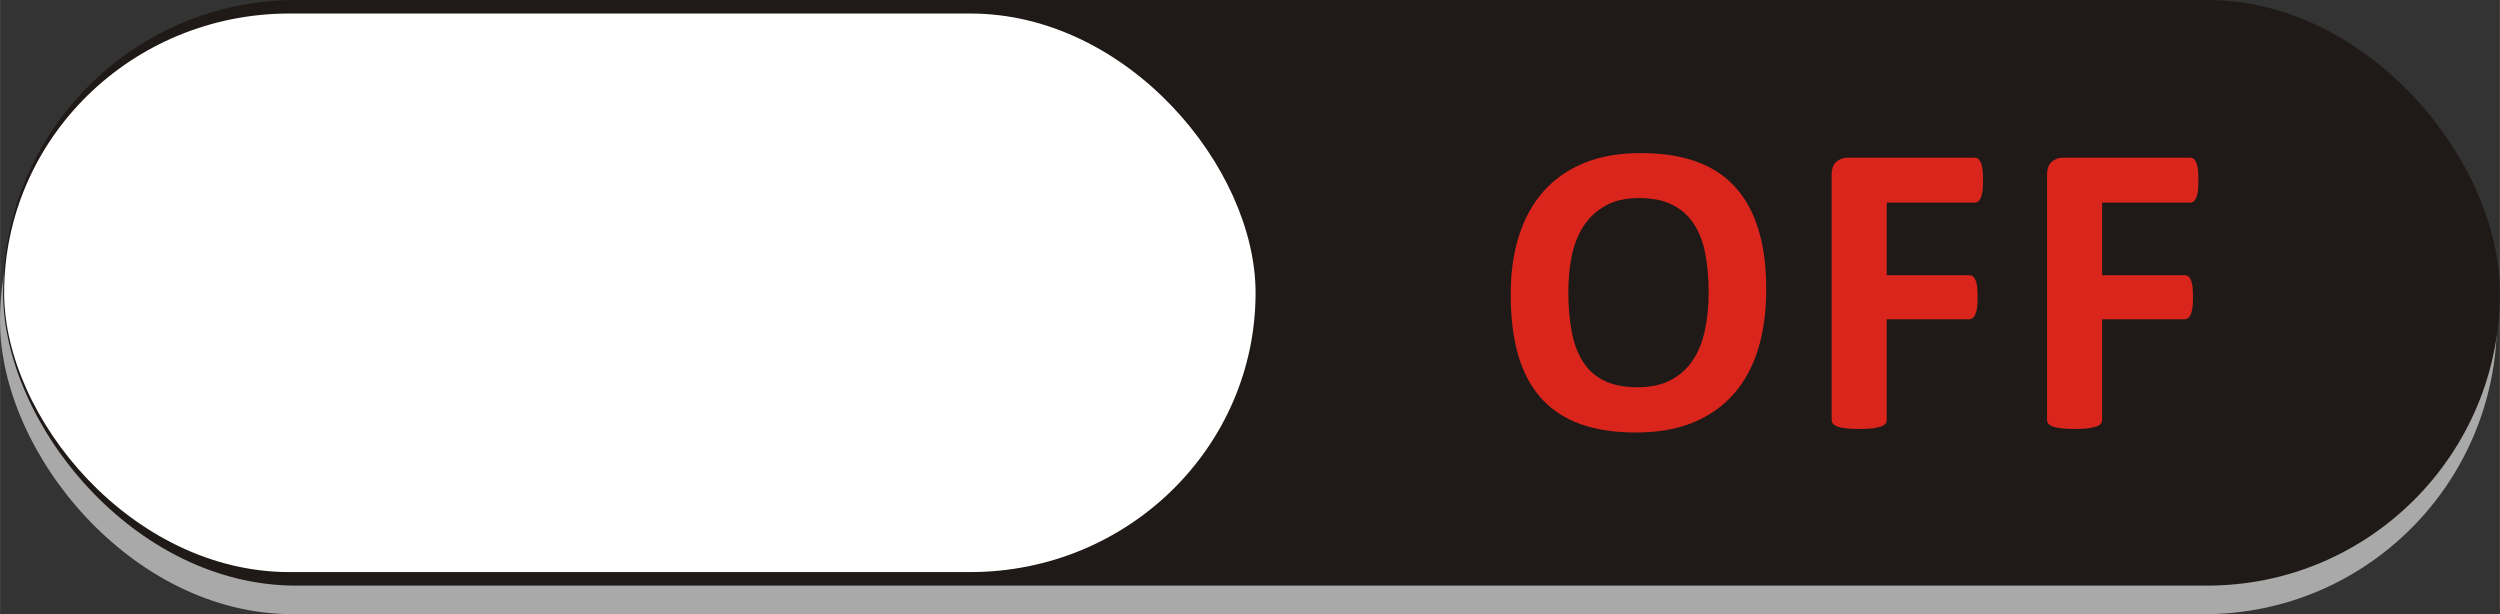
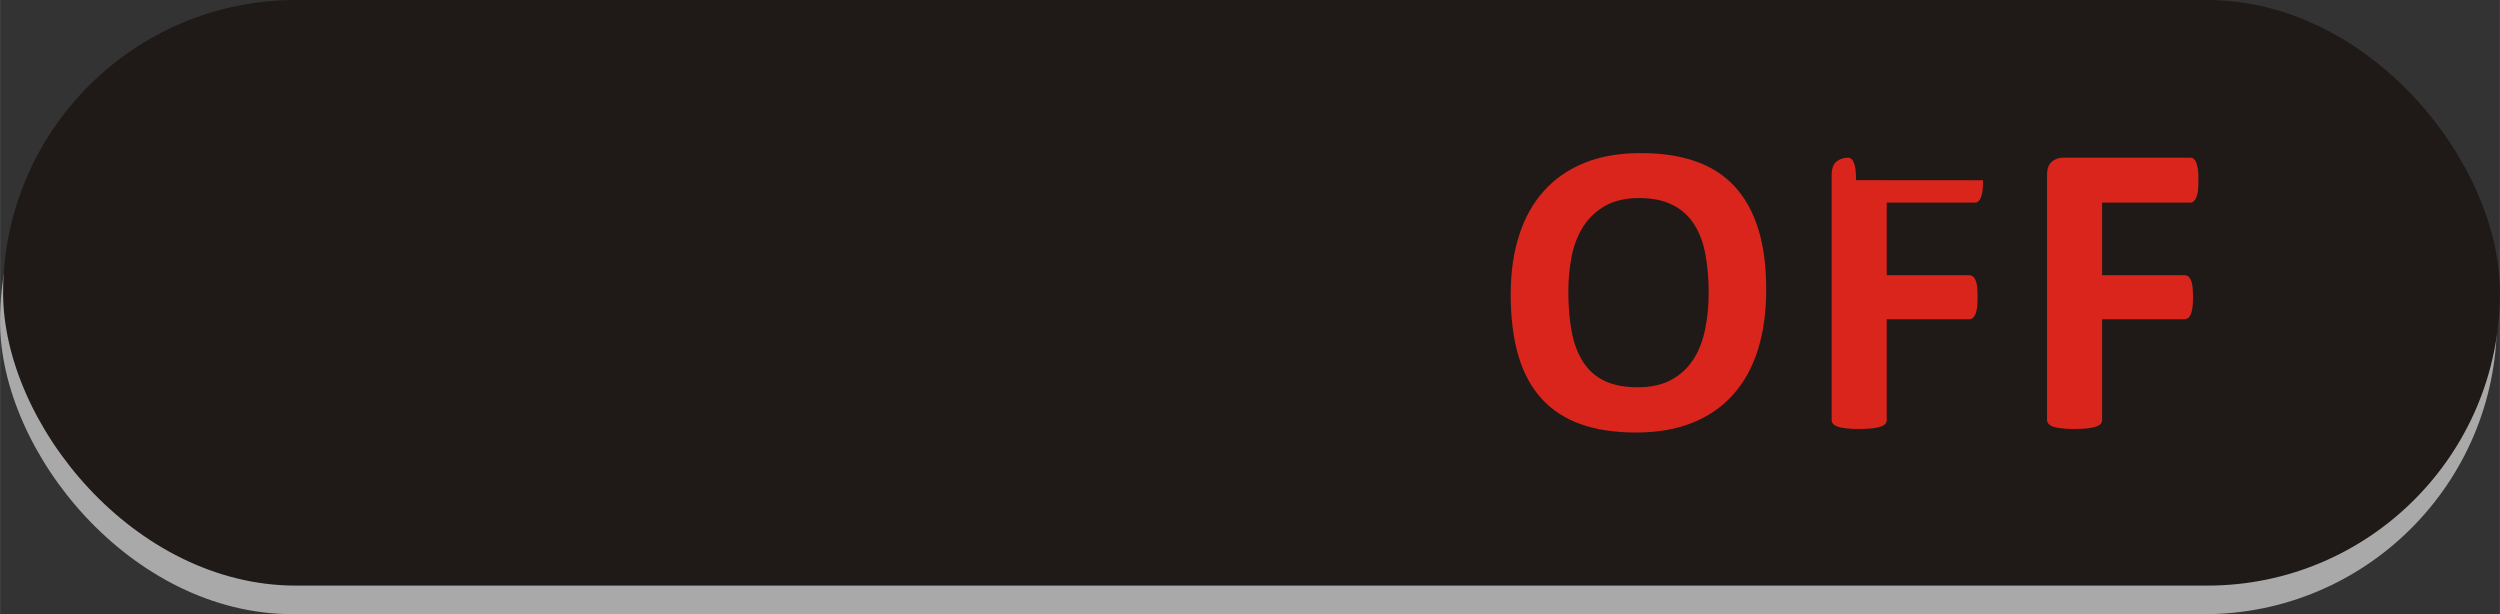
<svg xmlns="http://www.w3.org/2000/svg" xmlns:ns1="http://www.inkscape.org/namespaces/inkscape" xmlns:ns2="http://sodipodi.sourceforge.net/DTD/sodipodi-0.dtd" xml:space="preserve" width="61.936mm" height="15.216mm" style="shape-rendering:geometricPrecision; text-rendering:geometricPrecision; image-rendering:optimizeQuality; fill-rule:evenodd; clip-rule:evenodd" viewBox="0 0 26.241 6.447" id="svg3005" version="1.1" ns1:version="0.48.3.1 r9886" ns2:docname="48.svg">
  <rect x="0" y="0" width="26.241" height="6.447" fill="#333333" stroke="none" />
  <ns2:namedview pagecolor="#ffffff" bordercolor="#666666" borderopacity="1" objecttolerance="10" gridtolerance="10" guidetolerance="10" ns1:pageopacity="0" ns1:pageshadow="2" ns1:window-width="640" ns1:window-height="480" id="namedview3021" showgrid="false" ns1:zoom="1.9046964" ns1:cx="109.72878" ns1:cy="26.956949" ns1:window-x="0" ns1:window-y="0" ns1:window-maximized="0" ns1:current-layer="svg3005" />
  <defs id="defs3007">
    <style type="text/css" id="style3009">
   
    .fil1 {fill:#1F1A17}
    .fil0 {fill:#AAA9A9}
    .fil2 {fill:white}
    .fil3 {fill:#DA251D;fill-rule:nonzero}
   
  </style>
  </defs>
  <g id="g3035">
    <rect class="fil0" y="0.3" width="26.209" height="6.147" rx="3.073" ry="3.073" id="rect3013" x="0" style="fill:#aaa9a9" />
    <g ns1:label="#g3029" id="shape">
      <rect style="fill:#1f1a17" y="0" id="rect3015" ry="3.073" rx="3.073" height="6.147" width="26.209" x="0.032" class="fil1" />
    </g>
    <g ns1:label="#g3032" id="light">
-       <rect style="fill:#ffffff" id="rect3017" ry="2.994" rx="2.994" height="5.863" width="13.136" y="0.142" x="0.043" class="fil2" />
-     </g>
-     <path class="fil3" d="m 18.539,3.041 c 0,0.235 -0.029,0.445 -0.087,0.63 -0.058,0.185 -0.145,0.343 -0.261,0.472 -0.115,0.129 -0.258,0.227 -0.427,0.295 -0.17,0.068 -0.367,0.102 -0.59,0.102 -0.22,0 -0.412,-0.028 -0.577,-0.086 C 16.432,4.396 16.295,4.308 16.186,4.19 16.076,4.071 15.994,3.921 15.939,3.739 15.885,3.557 15.857,3.341 15.857,3.091 c 0,-0.229 0.029,-0.436 0.088,-0.619 0.058,-0.183 0.145,-0.339 0.26,-0.467 0.115,-0.129 0.258,-0.227 0.428,-0.296 0.17,-0.069 0.368,-0.102 0.592,-0.102 0.215,0 0.404,0.028 0.569,0.085 0.164,0.057 0.301,0.144 0.411,0.262 0.111,0.119 0.194,0.268 0.25,0.448 0.057,0.18 0.084,0.392 0.084,0.638 z M 17.935,3.071 C 17.935,2.922 17.923,2.787 17.9,2.665 17.877,2.543 17.837,2.438 17.781,2.352 17.725,2.265 17.65,2.198 17.556,2.151 17.463,2.103 17.346,2.079 17.206,2.079 c -0.141,0 -0.26,0.027 -0.355,0.08 -0.094,0.054 -0.171,0.125 -0.229,0.214 -0.058,0.089 -0.099,0.193 -0.124,0.312 -0.024,0.12 -0.036,0.245 -0.036,0.378 0,0.155 0.012,0.294 0.035,0.417 0.023,0.123 0.063,0.229 0.118,0.316 0.055,0.087 0.13,0.155 0.223,0.2 0.093,0.046 0.211,0.069 0.353,0.069 0.141,0 0.259,-0.027 0.354,-0.079 0.095,-0.052 0.172,-0.124 0.23,-0.214 0.058,-0.09 0.099,-0.196 0.123,-0.316 0.025,-0.12 0.037,-0.249 0.037,-0.384 z m 2.88,-1.179 c 0,0.044 -0.002,0.081 -0.005,0.111 -0.004,0.03 -0.01,0.054 -0.018,0.072 -0.007,0.017 -0.017,0.031 -0.027,0.039 -0.01,0.009 -0.022,0.013 -0.035,0.013 l -0.926,0 0,0.762 0.869,0 c 0.013,0 0.025,0.004 0.034,0.011 0.01,0.007 0.019,0.019 0.028,0.037 0.008,0.017 0.014,0.041 0.018,0.07 0.003,0.029 0.005,0.065 0.005,0.109 0,0.044 -0.002,0.08 -0.005,0.11 -0.004,0.029 -0.01,0.053 -0.018,0.072 -0.008,0.019 -0.017,0.033 -0.028,0.04 -0.01,0.008 -0.022,0.013 -0.034,0.013 l -0.869,0 0,1.055 c 0,0.016 -0.004,0.03 -0.013,0.041 -0.009,0.012 -0.025,0.022 -0.047,0.03 -0.022,0.008 -0.052,0.014 -0.089,0.019 -0.037,0.004 -0.083,0.007 -0.14,0.007 -0.055,0 -0.102,-0.002 -0.139,-0.007 -0.037,-0.004 -0.067,-0.01 -0.089,-0.019 -0.022,-0.008 -0.037,-0.018 -0.047,-0.03 -0.01,-0.011 -0.014,-0.025 -0.014,-0.041 l 0,-2.569 c 0,-0.064 0.016,-0.111 0.049,-0.139 0.033,-0.028 0.073,-0.043 0.122,-0.043 l 1.333,0 c 0.013,0 0.025,0.004 0.035,0.012 0.01,0.008 0.019,0.021 0.027,0.04 0.008,0.018 0.014,0.043 0.018,0.073 0.004,0.031 0.005,0.068 0.005,0.111 z m 2.261,0 c 0,0.044 -0.002,0.081 -0.005,0.111 -0.004,0.03 -0.01,0.054 -0.018,0.072 -0.007,0.017 -0.017,0.031 -0.027,0.039 -0.01,0.009 -0.022,0.013 -0.035,0.013 l -0.926,0 0,0.762 0.869,0 c 0.013,0 0.025,0.004 0.034,0.011 0.01,0.007 0.019,0.019 0.028,0.037 0.008,0.017 0.014,0.041 0.018,0.07 0.003,0.029 0.005,0.065 0.005,0.109 0,0.044 -0.002,0.08 -0.005,0.11 -0.004,0.029 -0.01,0.053 -0.018,0.072 -0.008,0.019 -0.017,0.033 -0.028,0.04 -0.01,0.008 -0.022,0.013 -0.034,0.013 l -0.869,0 0,1.055 c 0,0.016 -0.004,0.03 -0.013,0.041 -0.009,0.012 -0.025,0.022 -0.047,0.03 -0.022,0.008 -0.052,0.014 -0.089,0.019 -0.037,0.004 -0.083,0.007 -0.14,0.007 -0.055,0 -0.102,-0.002 -0.139,-0.007 -0.037,-0.004 -0.067,-0.01 -0.089,-0.019 -0.022,-0.008 -0.037,-0.018 -0.047,-0.03 -0.01,-0.011 -0.014,-0.025 -0.014,-0.041 l 0,-2.569 c 0,-0.064 0.016,-0.111 0.049,-0.139 0.033,-0.028 0.073,-0.043 0.122,-0.043 l 1.333,0 c 0.013,0 0.025,0.004 0.035,0.012 0.01,0.008 0.019,0.021 0.027,0.04 0.008,0.018 0.014,0.043 0.018,0.073 0.004,0.031 0.005,0.068 0.005,0.111 z" id="path3019" ns1:connector-curvature="0" style="fill:#da251d;fill-rule:nonzero" />
+       </g>
+     <path class="fil3" d="m 18.539,3.041 c 0,0.235 -0.029,0.445 -0.087,0.63 -0.058,0.185 -0.145,0.343 -0.261,0.472 -0.115,0.129 -0.258,0.227 -0.427,0.295 -0.17,0.068 -0.367,0.102 -0.59,0.102 -0.22,0 -0.412,-0.028 -0.577,-0.086 C 16.432,4.396 16.295,4.308 16.186,4.19 16.076,4.071 15.994,3.921 15.939,3.739 15.885,3.557 15.857,3.341 15.857,3.091 c 0,-0.229 0.029,-0.436 0.088,-0.619 0.058,-0.183 0.145,-0.339 0.26,-0.467 0.115,-0.129 0.258,-0.227 0.428,-0.296 0.17,-0.069 0.368,-0.102 0.592,-0.102 0.215,0 0.404,0.028 0.569,0.085 0.164,0.057 0.301,0.144 0.411,0.262 0.111,0.119 0.194,0.268 0.25,0.448 0.057,0.18 0.084,0.392 0.084,0.638 z M 17.935,3.071 C 17.935,2.922 17.923,2.787 17.9,2.665 17.877,2.543 17.837,2.438 17.781,2.352 17.725,2.265 17.65,2.198 17.556,2.151 17.463,2.103 17.346,2.079 17.206,2.079 c -0.141,0 -0.26,0.027 -0.355,0.08 -0.094,0.054 -0.171,0.125 -0.229,0.214 -0.058,0.089 -0.099,0.193 -0.124,0.312 -0.024,0.12 -0.036,0.245 -0.036,0.378 0,0.155 0.012,0.294 0.035,0.417 0.023,0.123 0.063,0.229 0.118,0.316 0.055,0.087 0.13,0.155 0.223,0.2 0.093,0.046 0.211,0.069 0.353,0.069 0.141,0 0.259,-0.027 0.354,-0.079 0.095,-0.052 0.172,-0.124 0.23,-0.214 0.058,-0.09 0.099,-0.196 0.123,-0.316 0.025,-0.12 0.037,-0.249 0.037,-0.384 z m 2.88,-1.179 c 0,0.044 -0.002,0.081 -0.005,0.111 -0.004,0.03 -0.01,0.054 -0.018,0.072 -0.007,0.017 -0.017,0.031 -0.027,0.039 -0.01,0.009 -0.022,0.013 -0.035,0.013 l -0.926,0 0,0.762 0.869,0 c 0.013,0 0.025,0.004 0.034,0.011 0.01,0.007 0.019,0.019 0.028,0.037 0.008,0.017 0.014,0.041 0.018,0.07 0.003,0.029 0.005,0.065 0.005,0.109 0,0.044 -0.002,0.08 -0.005,0.11 -0.004,0.029 -0.01,0.053 -0.018,0.072 -0.008,0.019 -0.017,0.033 -0.028,0.04 -0.01,0.008 -0.022,0.013 -0.034,0.013 l -0.869,0 0,1.055 c 0,0.016 -0.004,0.03 -0.013,0.041 -0.009,0.012 -0.025,0.022 -0.047,0.03 -0.022,0.008 -0.052,0.014 -0.089,0.019 -0.037,0.004 -0.083,0.007 -0.14,0.007 -0.055,0 -0.102,-0.002 -0.139,-0.007 -0.037,-0.004 -0.067,-0.01 -0.089,-0.019 -0.022,-0.008 -0.037,-0.018 -0.047,-0.03 -0.01,-0.011 -0.014,-0.025 -0.014,-0.041 l 0,-2.569 c 0,-0.064 0.016,-0.111 0.049,-0.139 0.033,-0.028 0.073,-0.043 0.122,-0.043 c 0.013,0 0.025,0.004 0.035,0.012 0.01,0.008 0.019,0.021 0.027,0.04 0.008,0.018 0.014,0.043 0.018,0.073 0.004,0.031 0.005,0.068 0.005,0.111 z m 2.261,0 c 0,0.044 -0.002,0.081 -0.005,0.111 -0.004,0.03 -0.01,0.054 -0.018,0.072 -0.007,0.017 -0.017,0.031 -0.027,0.039 -0.01,0.009 -0.022,0.013 -0.035,0.013 l -0.926,0 0,0.762 0.869,0 c 0.013,0 0.025,0.004 0.034,0.011 0.01,0.007 0.019,0.019 0.028,0.037 0.008,0.017 0.014,0.041 0.018,0.07 0.003,0.029 0.005,0.065 0.005,0.109 0,0.044 -0.002,0.08 -0.005,0.11 -0.004,0.029 -0.01,0.053 -0.018,0.072 -0.008,0.019 -0.017,0.033 -0.028,0.04 -0.01,0.008 -0.022,0.013 -0.034,0.013 l -0.869,0 0,1.055 c 0,0.016 -0.004,0.03 -0.013,0.041 -0.009,0.012 -0.025,0.022 -0.047,0.03 -0.022,0.008 -0.052,0.014 -0.089,0.019 -0.037,0.004 -0.083,0.007 -0.14,0.007 -0.055,0 -0.102,-0.002 -0.139,-0.007 -0.037,-0.004 -0.067,-0.01 -0.089,-0.019 -0.022,-0.008 -0.037,-0.018 -0.047,-0.03 -0.01,-0.011 -0.014,-0.025 -0.014,-0.041 l 0,-2.569 c 0,-0.064 0.016,-0.111 0.049,-0.139 0.033,-0.028 0.073,-0.043 0.122,-0.043 l 1.333,0 c 0.013,0 0.025,0.004 0.035,0.012 0.01,0.008 0.019,0.021 0.027,0.04 0.008,0.018 0.014,0.043 0.018,0.073 0.004,0.031 0.005,0.068 0.005,0.111 z" id="path3019" ns1:connector-curvature="0" style="fill:#da251d;fill-rule:nonzero" />
  </g>
</svg>